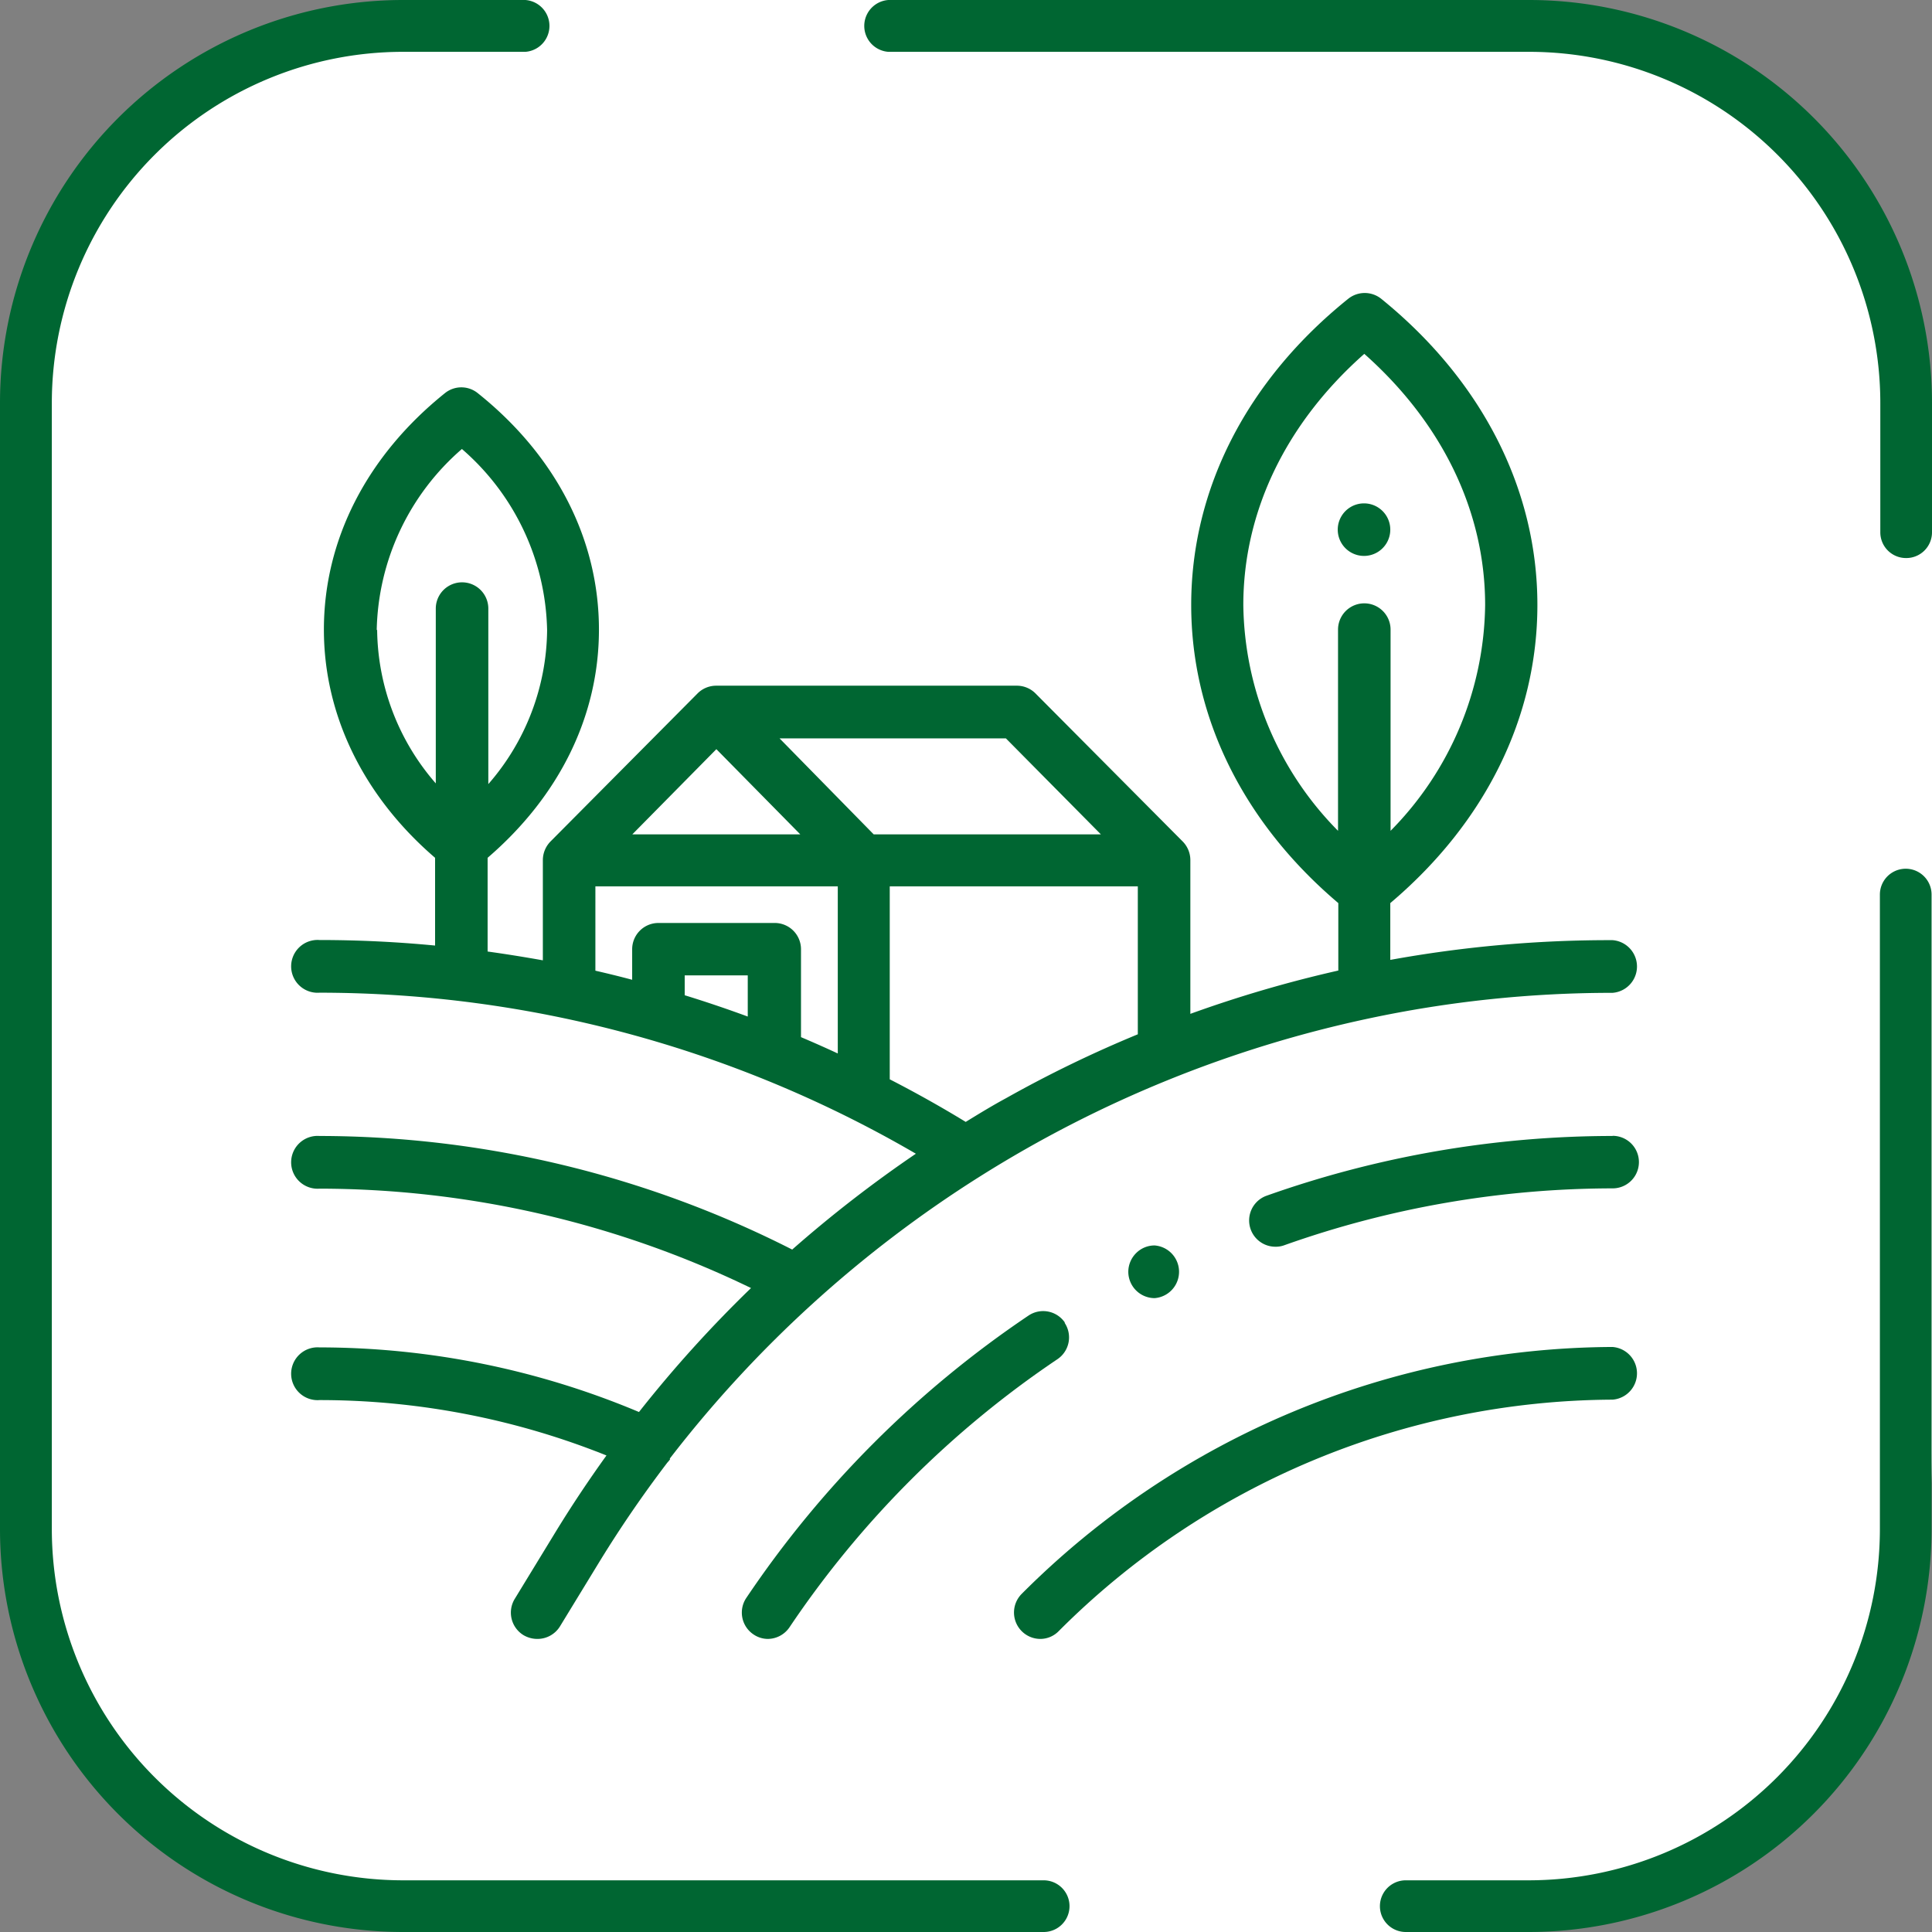
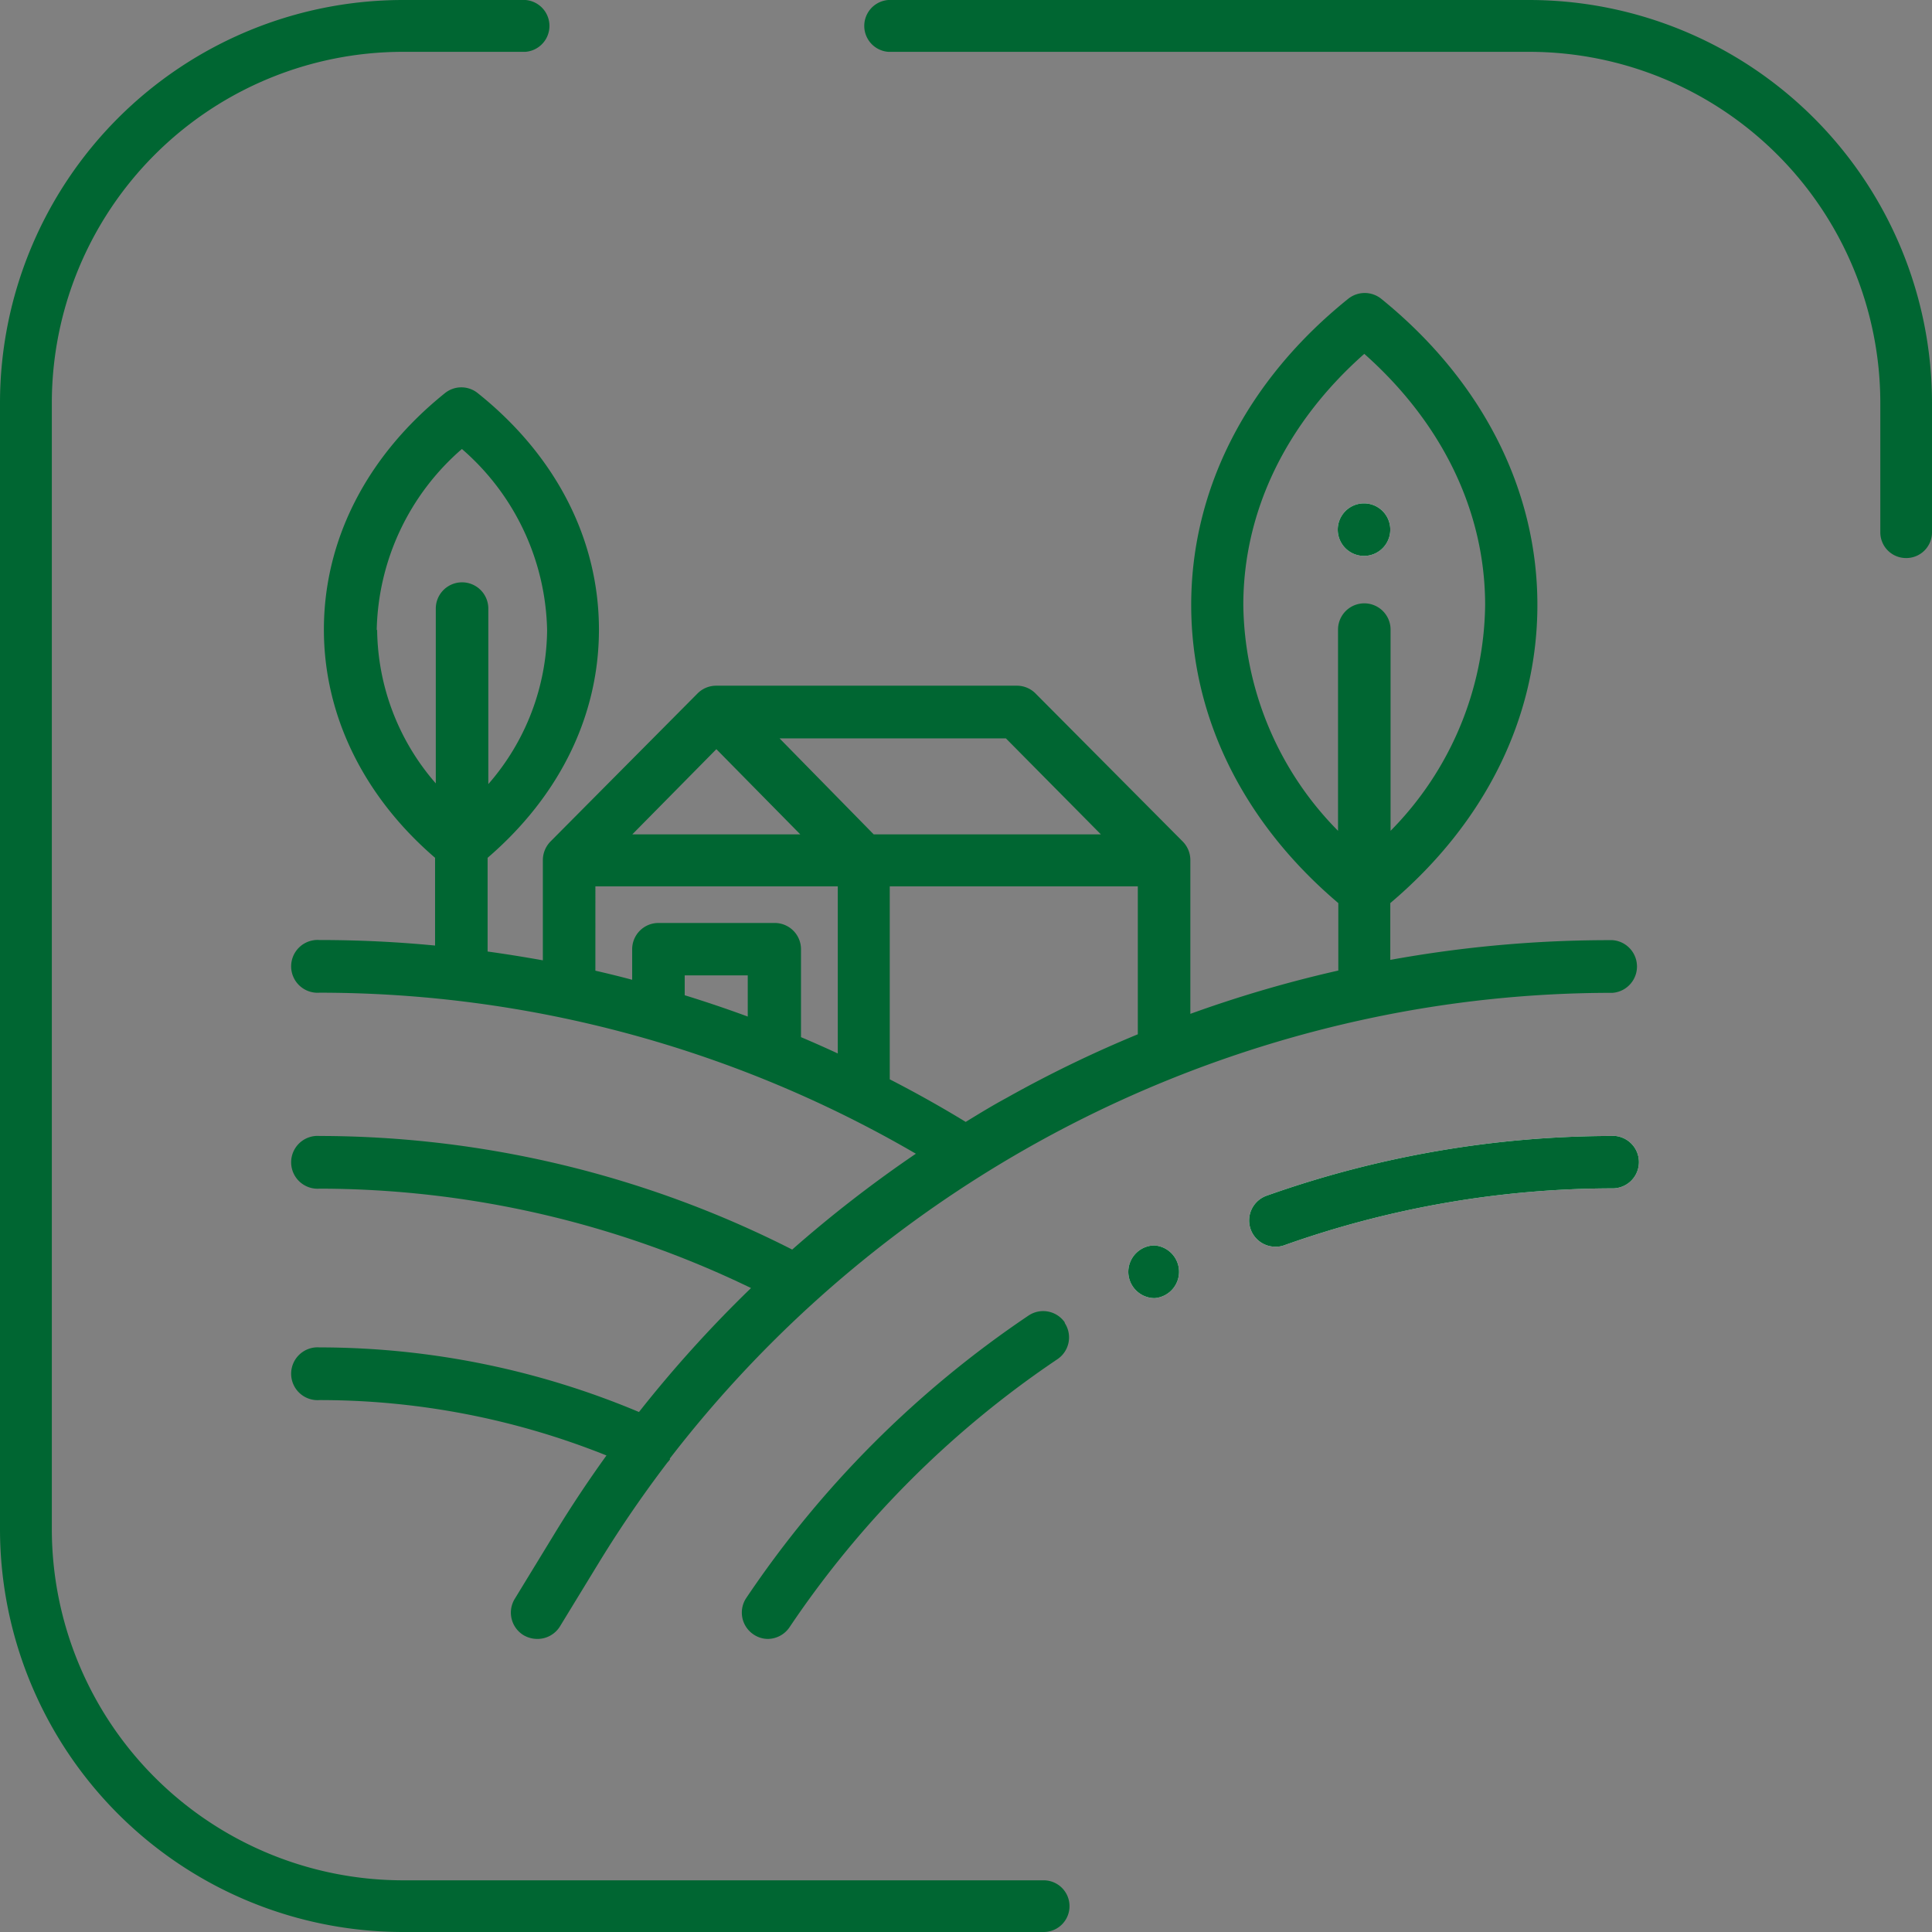
<svg xmlns="http://www.w3.org/2000/svg" id="Calque_1" data-name="Calque 1" viewBox="0 0 136.06 136.06">
  <rect x="0" y="0" width="136.06" height="136.06" fill="#808080" stroke="none" />
  <title>pictos_</title>
-   <path d="M33.9,0S0,0,0,33.9v68.26s0,33.9,33.9,33.9h68.26s33.9,0,33.9-33.9V33.9s0-33.9-33.9-33.9Z" style="fill:#fff" />
  <path d="M73.5,136.06H28.36A28.39,28.39,0,0,1,0,107.7V28.36A28.39,28.39,0,0,1,28.36,0H37a1.83,1.83,0,0,1,0,3.65H28.36A24.74,24.74,0,0,0,3.65,28.36V107.7a24.75,24.75,0,0,0,24.71,24.72H73.5a1.82,1.82,0,1,1,0,3.64" style="fill:#006632" />
-   <path d="M107.7,136.06H99a1.82,1.82,0,0,1,0-3.64h8.67a24.75,24.75,0,0,0,24.72-24.72V63a1.82,1.82,0,1,1,3.64,0V107.7a28.39,28.39,0,0,1-28.36,28.36" style="fill:#006632" />
  <path d="M134.24,39.3a1.81,1.81,0,0,1-1.82-1.82V28.36A24.74,24.74,0,0,0,107.7,3.65H62.56a1.83,1.83,0,0,1,0-3.65H107.7a28.39,28.39,0,0,1,28.36,28.36v9.12a1.81,1.81,0,0,1-1.82,1.82" style="fill:#006632" />
-   <path d="M113.57,94.86a59.13,59.13,0,0,0-41.63,17.4,1.86,1.86,0,0,0,1.31,3.16,1.81,1.81,0,0,0,1.31-.55,55.45,55.45,0,0,1,39-16.3,1.86,1.86,0,0,0,0-3.71" style="fill:#006632" />
  <path d="M113.57,94.86a59.13,59.13,0,0,0-41.63,17.4,1.86,1.86,0,0,0,1.31,3.16,1.81,1.81,0,0,0,1.31-.55,55.45,55.45,0,0,1,39-16.3,1.86,1.86,0,0,0,0-3.71Z" style="fill:none" />
  <path d="M75,93.15a1.85,1.85,0,0,0-2.57-.5,73.14,73.14,0,0,0-19.87,19.88,1.85,1.85,0,0,0,.5,2.57,1.81,1.81,0,0,0,1,.32,1.86,1.86,0,0,0,1.54-.82A69.34,69.34,0,0,1,74.47,95.72a1.85,1.85,0,0,0,.5-2.57" style="fill:#006632" />
-   <path d="M75,93.15a1.85,1.85,0,0,0-2.57-.5,73.14,73.14,0,0,0-19.87,19.88,1.85,1.85,0,0,0,.5,2.57,1.81,1.81,0,0,0,1,.32,1.86,1.86,0,0,0,1.54-.82A69.34,69.34,0,0,1,74.47,95.72,1.85,1.85,0,0,0,75,93.15Z" style="fill:none" />
+   <path d="M75,93.15A69.34,69.34,0,0,1,74.47,95.72,1.85,1.85,0,0,0,75,93.15Z" style="fill:none" />
  <path d="M113.57,80a73,73,0,0,0-24.35,4.2,1.85,1.85,0,0,0,.62,3.6,1.73,1.73,0,0,0,.62-.11,69.26,69.26,0,0,1,23.11-4,1.85,1.85,0,1,0,0-3.7" style="fill:#fff" />
  <path d="M113.57,80a73,73,0,0,0-24.35,4.2,1.85,1.85,0,0,0,.62,3.6,1.73,1.73,0,0,0,.62-.11,69.26,69.26,0,0,1,23.11-4,1.85,1.85,0,1,0,0-3.7Z" style="fill:#006632" />
  <path d="M62.66,76V62.42H80.13V72.84a85.29,85.29,0,0,0-9.28,4.5c-1,.54-1.91,1.1-2.84,1.67-1.75-1.07-3.54-2.07-5.35-3m-10-4.42q-2.2-.81-4.44-1.5v-1.4h4.44ZM41.93,62.42H59V74.19c-.86-.4-1.72-.78-2.59-1.15V66.83A1.85,1.85,0,0,0,54.52,65H46.37a1.85,1.85,0,0,0-1.85,1.85V69c-.86-.23-1.72-.44-2.59-.64Zm8.52-9.66,5.91,6H44.53Zm27.08,6h-16L54.9,52H70.84Zm-51-14.37a17.32,17.32,0,0,1,6-12.77,17.33,17.33,0,0,1,6,12.77,16.71,16.71,0,0,1-4.14,10.83V42.86a1.85,1.85,0,0,0-3.7,0V55.17a16.7,16.7,0,0,1-4.13-10.83m61-1.73c0-6.58,3-12.81,8.52-17.69,5.5,4.88,8.51,11.11,8.51,17.69a23,23,0,0,1-6.66,15.9V44.34a1.85,1.85,0,1,0-3.7,0V58.51a23,23,0,0,1-6.67-15.9M47.17,102.72a84.32,84.32,0,0,1,49.25-31h0a82.29,82.29,0,0,1,17.14-1.8,1.86,1.86,0,0,0,0-3.71A86.31,86.31,0,0,0,97.91,67.6v-4c6.69-5.66,10.36-13.08,10.36-21,0-8.17-3.93-15.83-11-21.56a1.86,1.86,0,0,0-2.32,0c-7.13,5.73-11.06,13.39-11.06,21.56,0,7.91,3.67,15.33,10.36,21v4.75A87.33,87.33,0,0,0,83.83,71.4V60.56a1.87,1.87,0,0,0-.54-1.3h0L72.92,48.83a1.85,1.85,0,0,0-1.31-.54H50.45a1.85,1.85,0,0,0-1.32.54L38.77,59.26h0a1.88,1.88,0,0,0-.54,1.31v7.06c-1.29-.23-2.59-.44-3.89-.62v-6.6c5.06-4.35,7.84-10,7.84-16.07,0-6.32-3-12.23-8.53-16.65a1.84,1.84,0,0,0-2.32,0c-5.5,4.42-8.52,10.33-8.52,16.65,0,6,2.77,11.72,7.83,16.07v6.18c-2.7-.26-5.42-.39-8.14-.39a1.86,1.86,0,1,0,0,3.71,83.5,83.5,0,0,1,42,11.34A88.55,88.55,0,0,0,55.79,88,73.61,73.61,0,0,0,22.5,80a1.86,1.86,0,1,0,0,3.71,69.87,69.87,0,0,1,30.39,7A87.85,87.85,0,0,0,45,99.44,58.07,58.07,0,0,0,22.5,94.89a1.86,1.86,0,1,0,0,3.71,54.22,54.22,0,0,1,20.21,3.9c-1.28,1.78-2.5,3.61-3.64,5.48l-2.82,4.62a1.86,1.86,0,0,0,.61,2.55,1.92,1.92,0,0,0,1,.27,1.86,1.86,0,0,0,1.58-.89l2.82-4.62A83.63,83.63,0,0,1,47,103a2.11,2.11,0,0,0,.19-.23" style="fill:#006632" />
-   <path d="M62.66,76V62.42H80.13V72.84a85.29,85.29,0,0,0-9.28,4.5c-1,.54-1.91,1.1-2.84,1.67C66.26,77.94,64.47,76.94,62.66,76Zm-10-4.42q-2.2-.81-4.44-1.5v-1.4h4.44ZM41.93,62.42H59V74.19c-.86-.4-1.72-.78-2.59-1.15V66.83A1.85,1.85,0,0,0,54.52,65H46.37a1.85,1.85,0,0,0-1.85,1.85V69c-.86-.23-1.72-.44-2.59-.64Zm8.52-9.66,5.91,6H44.53Zm27.08,6h-16L54.9,52H70.84Zm-51-14.37a17.32,17.32,0,0,1,6-12.77,17.33,17.33,0,0,1,6,12.77,16.71,16.71,0,0,1-4.14,10.83V42.86a1.85,1.85,0,0,0-3.7,0V55.17A16.7,16.7,0,0,1,26.51,44.34Zm61-1.73c0-6.58,3-12.81,8.52-17.69,5.5,4.88,8.51,11.11,8.51,17.69a23,23,0,0,1-6.66,15.9V44.34a1.85,1.85,0,1,0-3.7,0V58.51A23,23,0,0,1,87.54,42.61ZM47.17,102.72a84.32,84.32,0,0,1,49.25-31h0a82.29,82.29,0,0,1,17.14-1.8,1.86,1.86,0,0,0,0-3.71A86.31,86.31,0,0,0,97.91,67.6v-4c6.69-5.66,10.36-13.08,10.36-21,0-8.17-3.93-15.83-11-21.56a1.86,1.86,0,0,0-2.32,0c-7.13,5.73-11.06,13.39-11.06,21.56,0,7.91,3.67,15.33,10.36,21v4.75A87.33,87.33,0,0,0,83.83,71.4V60.56a1.87,1.87,0,0,0-.54-1.3h0L72.92,48.83a1.85,1.85,0,0,0-1.31-.54H50.45a1.85,1.85,0,0,0-1.32.54L38.77,59.26h0a1.88,1.88,0,0,0-.54,1.31v7.06c-1.29-.23-2.59-.44-3.89-.62v-6.6c5.06-4.35,7.84-10,7.84-16.07,0-6.32-3-12.23-8.53-16.65a1.84,1.84,0,0,0-2.32,0c-5.5,4.42-8.52,10.33-8.52,16.65,0,6,2.77,11.72,7.83,16.07v6.18c-2.7-.26-5.42-.39-8.14-.39a1.86,1.86,0,1,0,0,3.71,83.5,83.5,0,0,1,42,11.34A88.55,88.55,0,0,0,55.79,88,73.61,73.61,0,0,0,22.5,80a1.86,1.86,0,1,0,0,3.71,69.87,69.87,0,0,1,30.39,7A87.85,87.85,0,0,0,45,99.44,58.07,58.07,0,0,0,22.5,94.89a1.86,1.86,0,1,0,0,3.71,54.22,54.22,0,0,1,20.21,3.9c-1.28,1.78-2.5,3.61-3.64,5.48l-2.82,4.62a1.86,1.86,0,0,0,.61,2.55,1.92,1.92,0,0,0,1,.27,1.86,1.86,0,0,0,1.58-.89l2.82-4.62A83.63,83.63,0,0,1,47,103,2.11,2.11,0,0,0,47.17,102.72Z" style="fill:none" />
  <path d="M96.06,39.15a1.85,1.85,0,0,0,0-3.7,1.85,1.85,0,1,0,0,3.7" style="fill:#fff" />
  <path d="M96.06,39.15a1.85,1.85,0,0,0,0-3.7,1.85,1.85,0,1,0,0,3.7Z" style="fill:#006632" />
  <path d="M80,88.26a1.87,1.87,0,0,0-.54,1.31,1.86,1.86,0,0,0,1.85,1.85,1.86,1.86,0,0,0,0-3.71,1.84,1.84,0,0,0-1.31.55" style="fill:#fff" />
  <path d="M80,88.26a1.87,1.87,0,0,0-.54,1.31,1.86,1.86,0,0,0,1.85,1.85,1.86,1.86,0,0,0,0-3.71A1.84,1.84,0,0,0,80,88.26Z" style="fill:#006632" />
</svg>